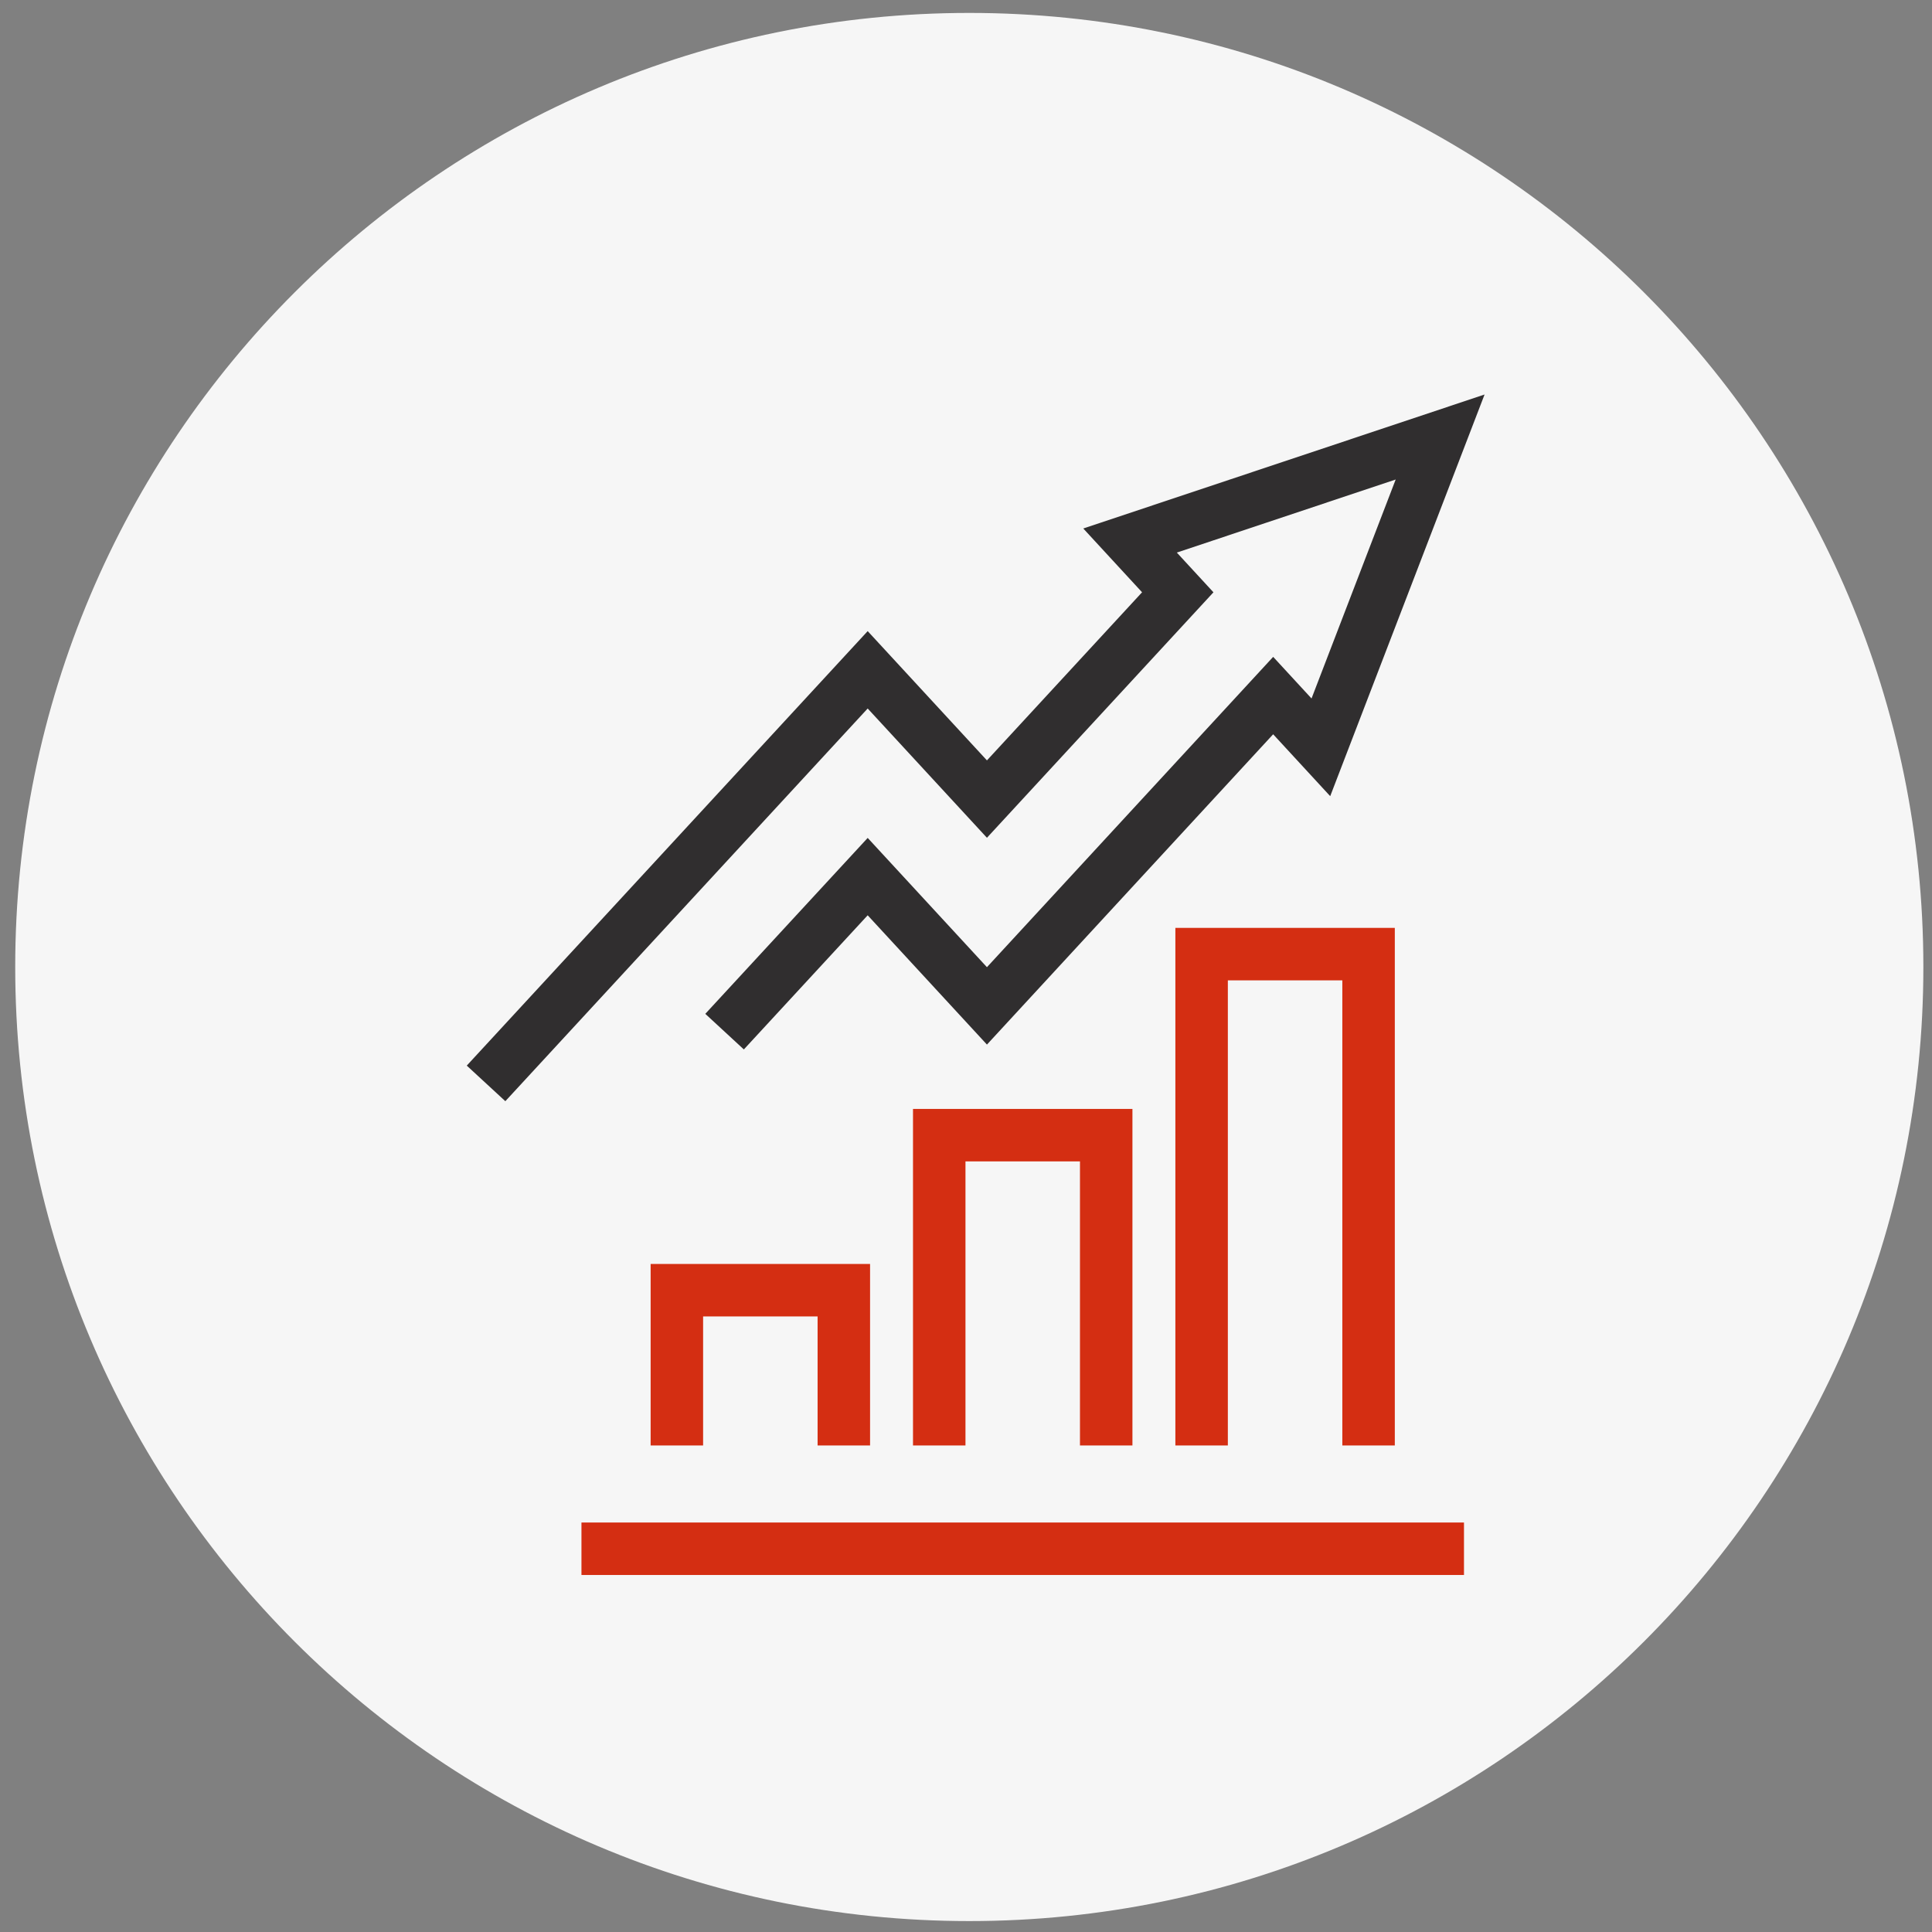
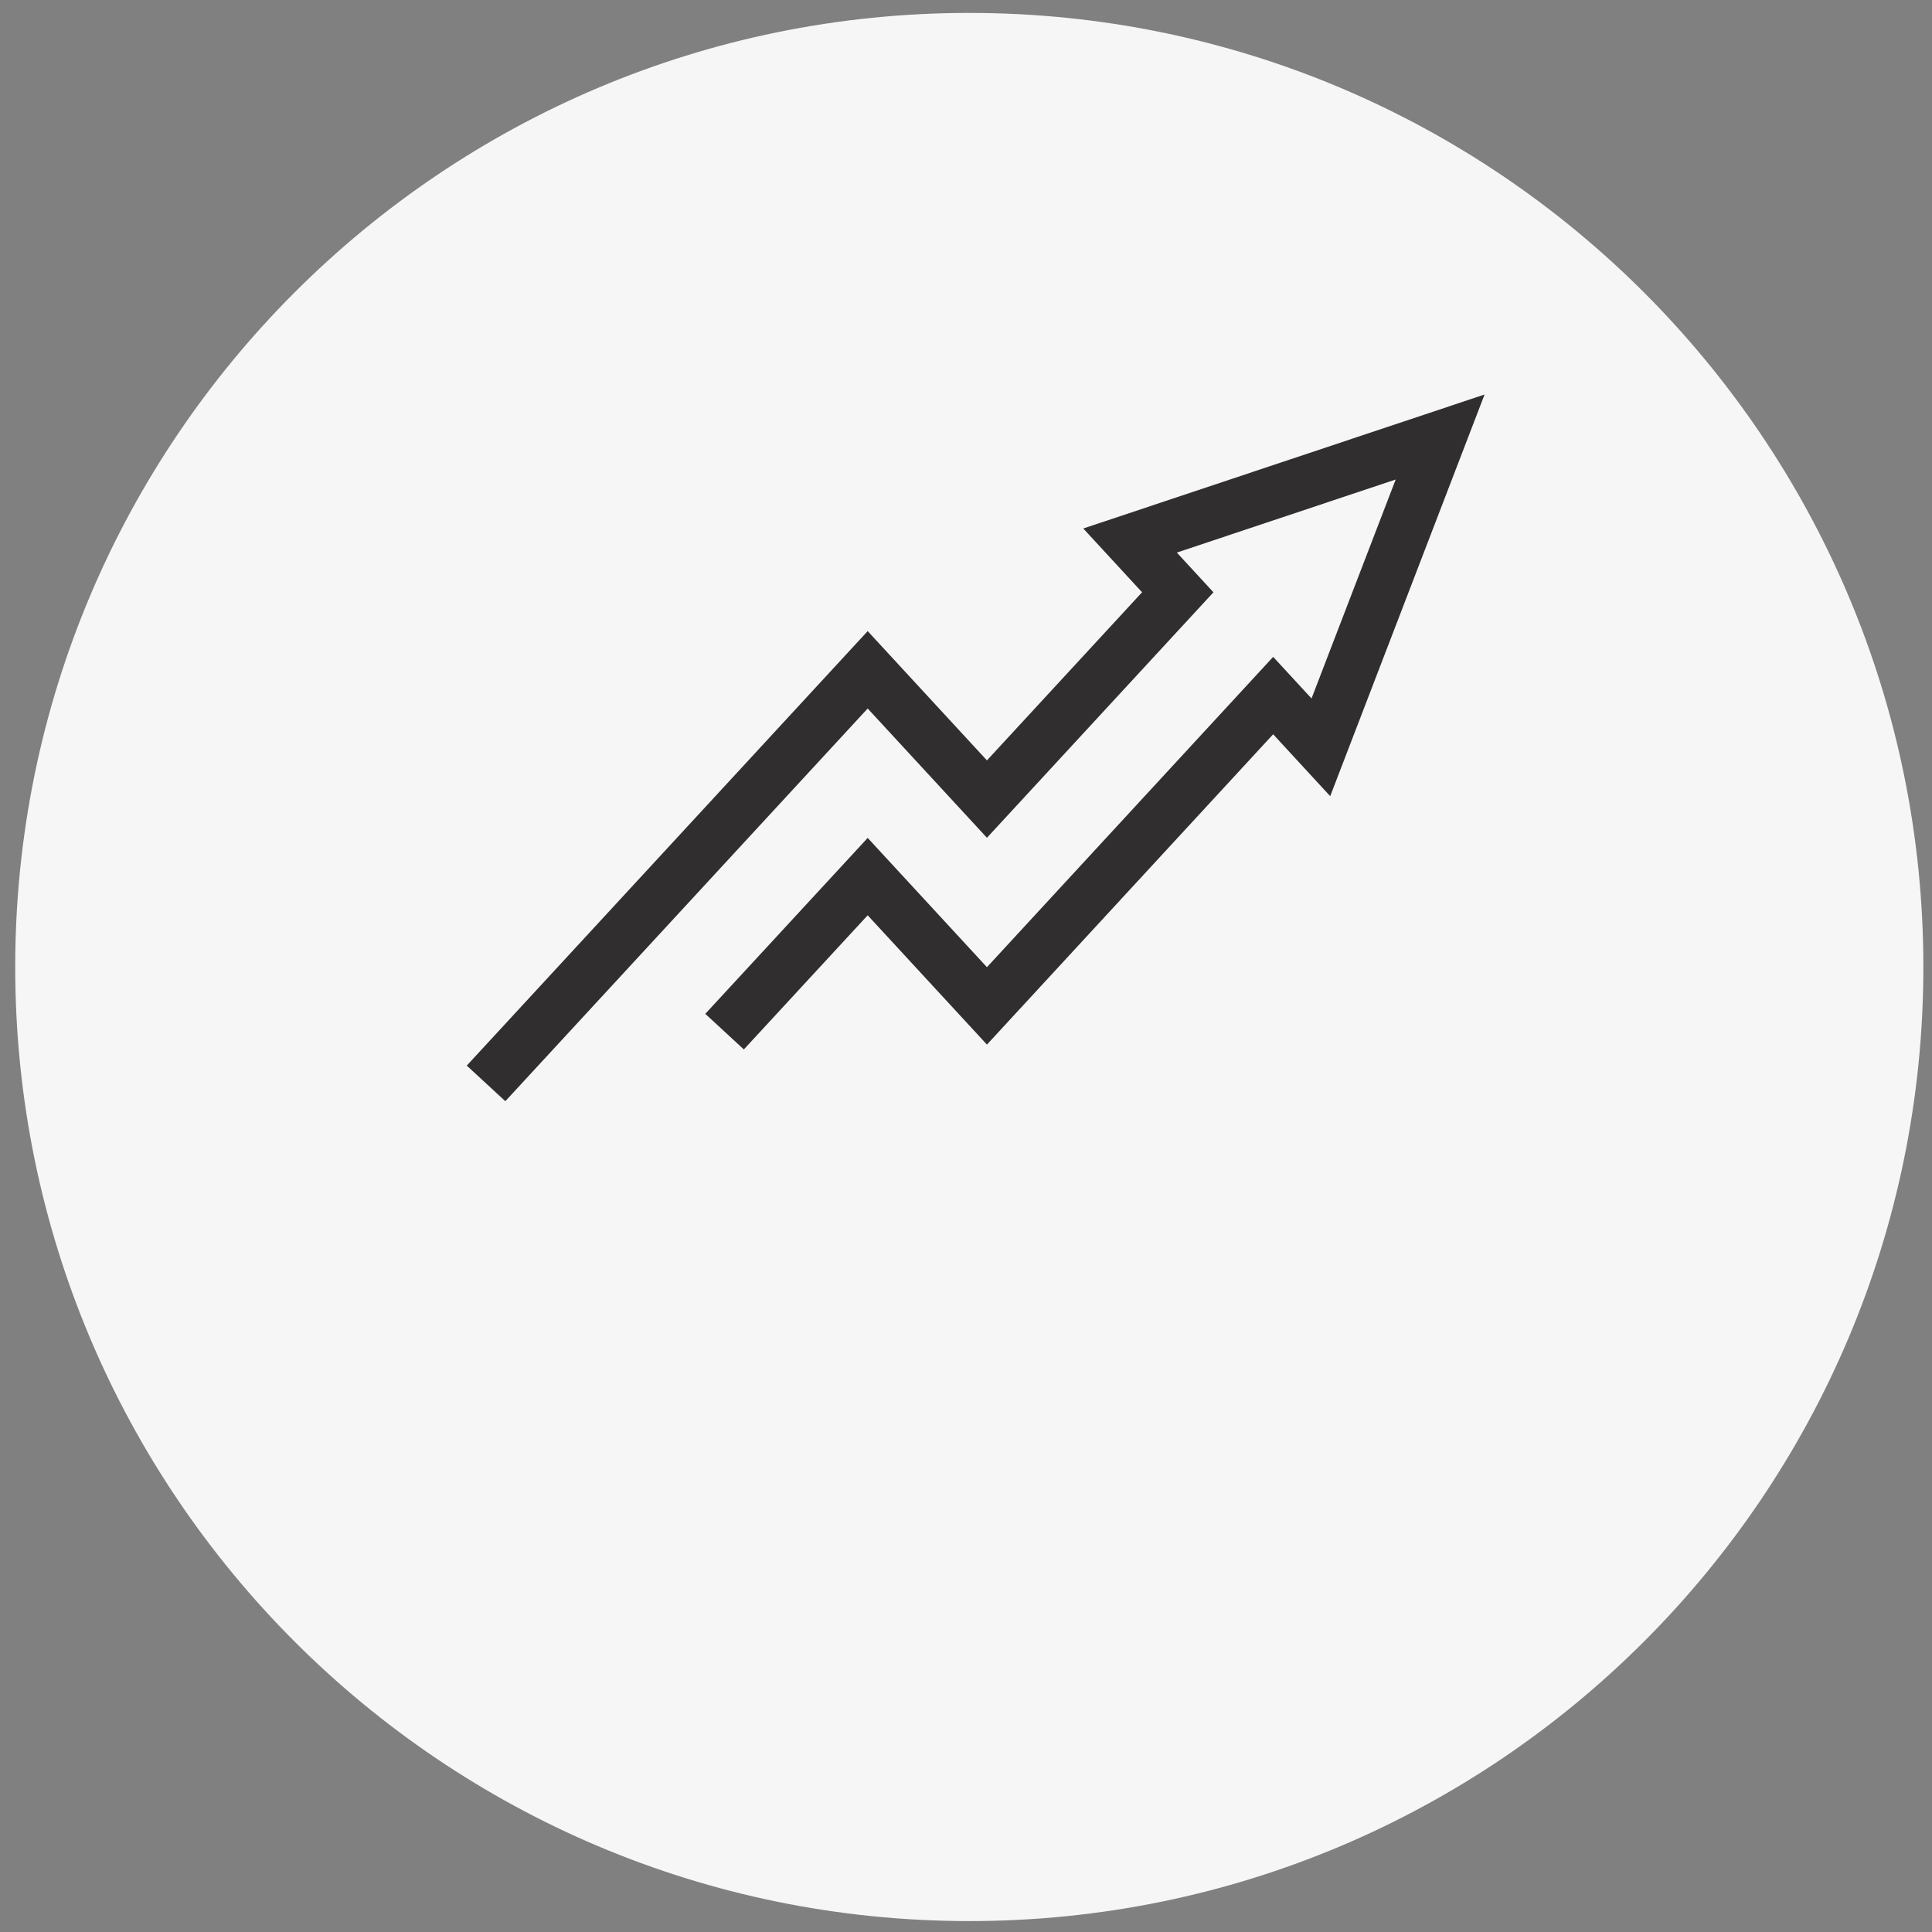
<svg xmlns="http://www.w3.org/2000/svg" width="81" height="81" viewBox="0 0 81 81" fill="none">
  <rect x="0" y="0" width="81" height="81" fill="#808080" stroke="none" />
  <path d="M40.638 80.542C62.729 80.542 80.638 62.633 80.638 40.542C80.638 18.451 62.729 0.542 40.638 0.542C18.546 0.542 0.638 18.451 0.638 40.542C0.638 62.633 18.546 80.542 40.638 80.542Z" fill="#F6F6F6" />
  <path d="M30.378 43.252L36.378 36.752L41.378 42.172L53.378 29.162L55.378 31.332L60.378 18.322L47.378 22.662L49.378 24.832L41.378 33.502L36.378 28.082L20.378 45.422" stroke="#302E2F" stroke-width="2.2" stroke-miterlimit="10" />
-   <path d="M57.378 60.602V40.002H50.378V60.602M46.378 60.602V47.592H39.378V60.602M35.378 60.602V54.092H28.378V60.602M24.378 64.932H61.378" stroke="#D42E12" stroke-width="2.2" stroke-miterlimit="10" />
</svg>